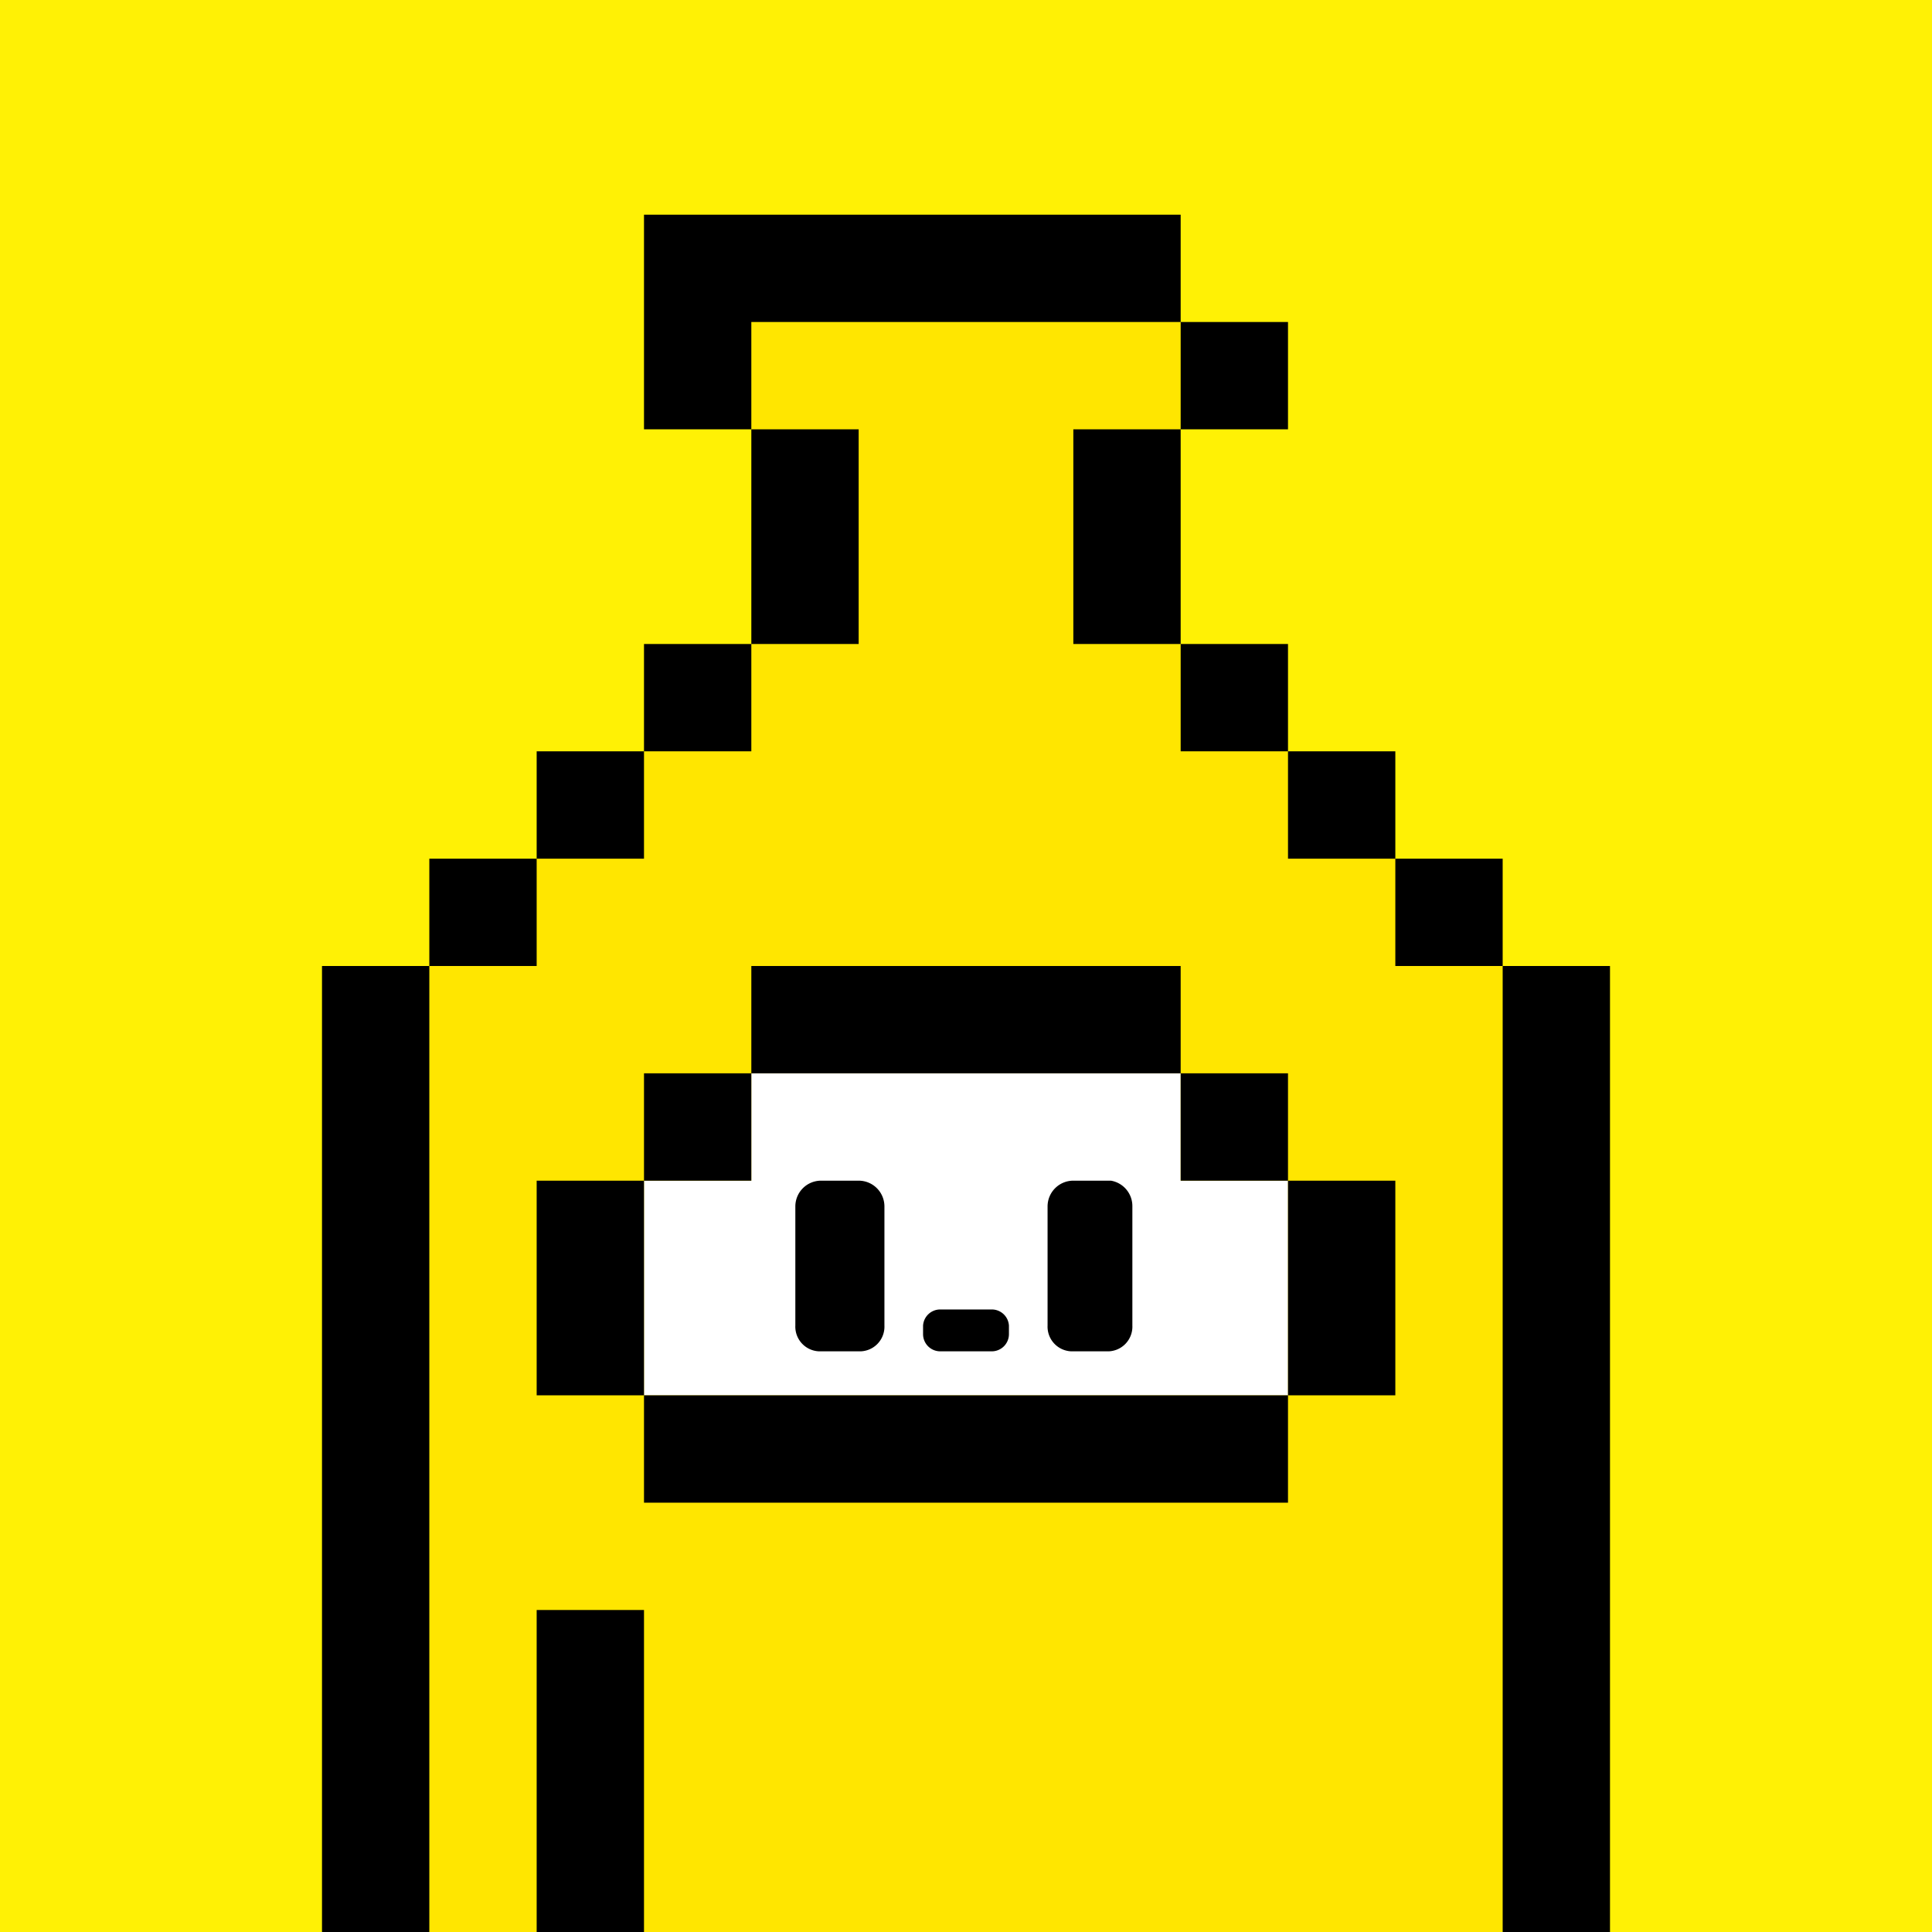
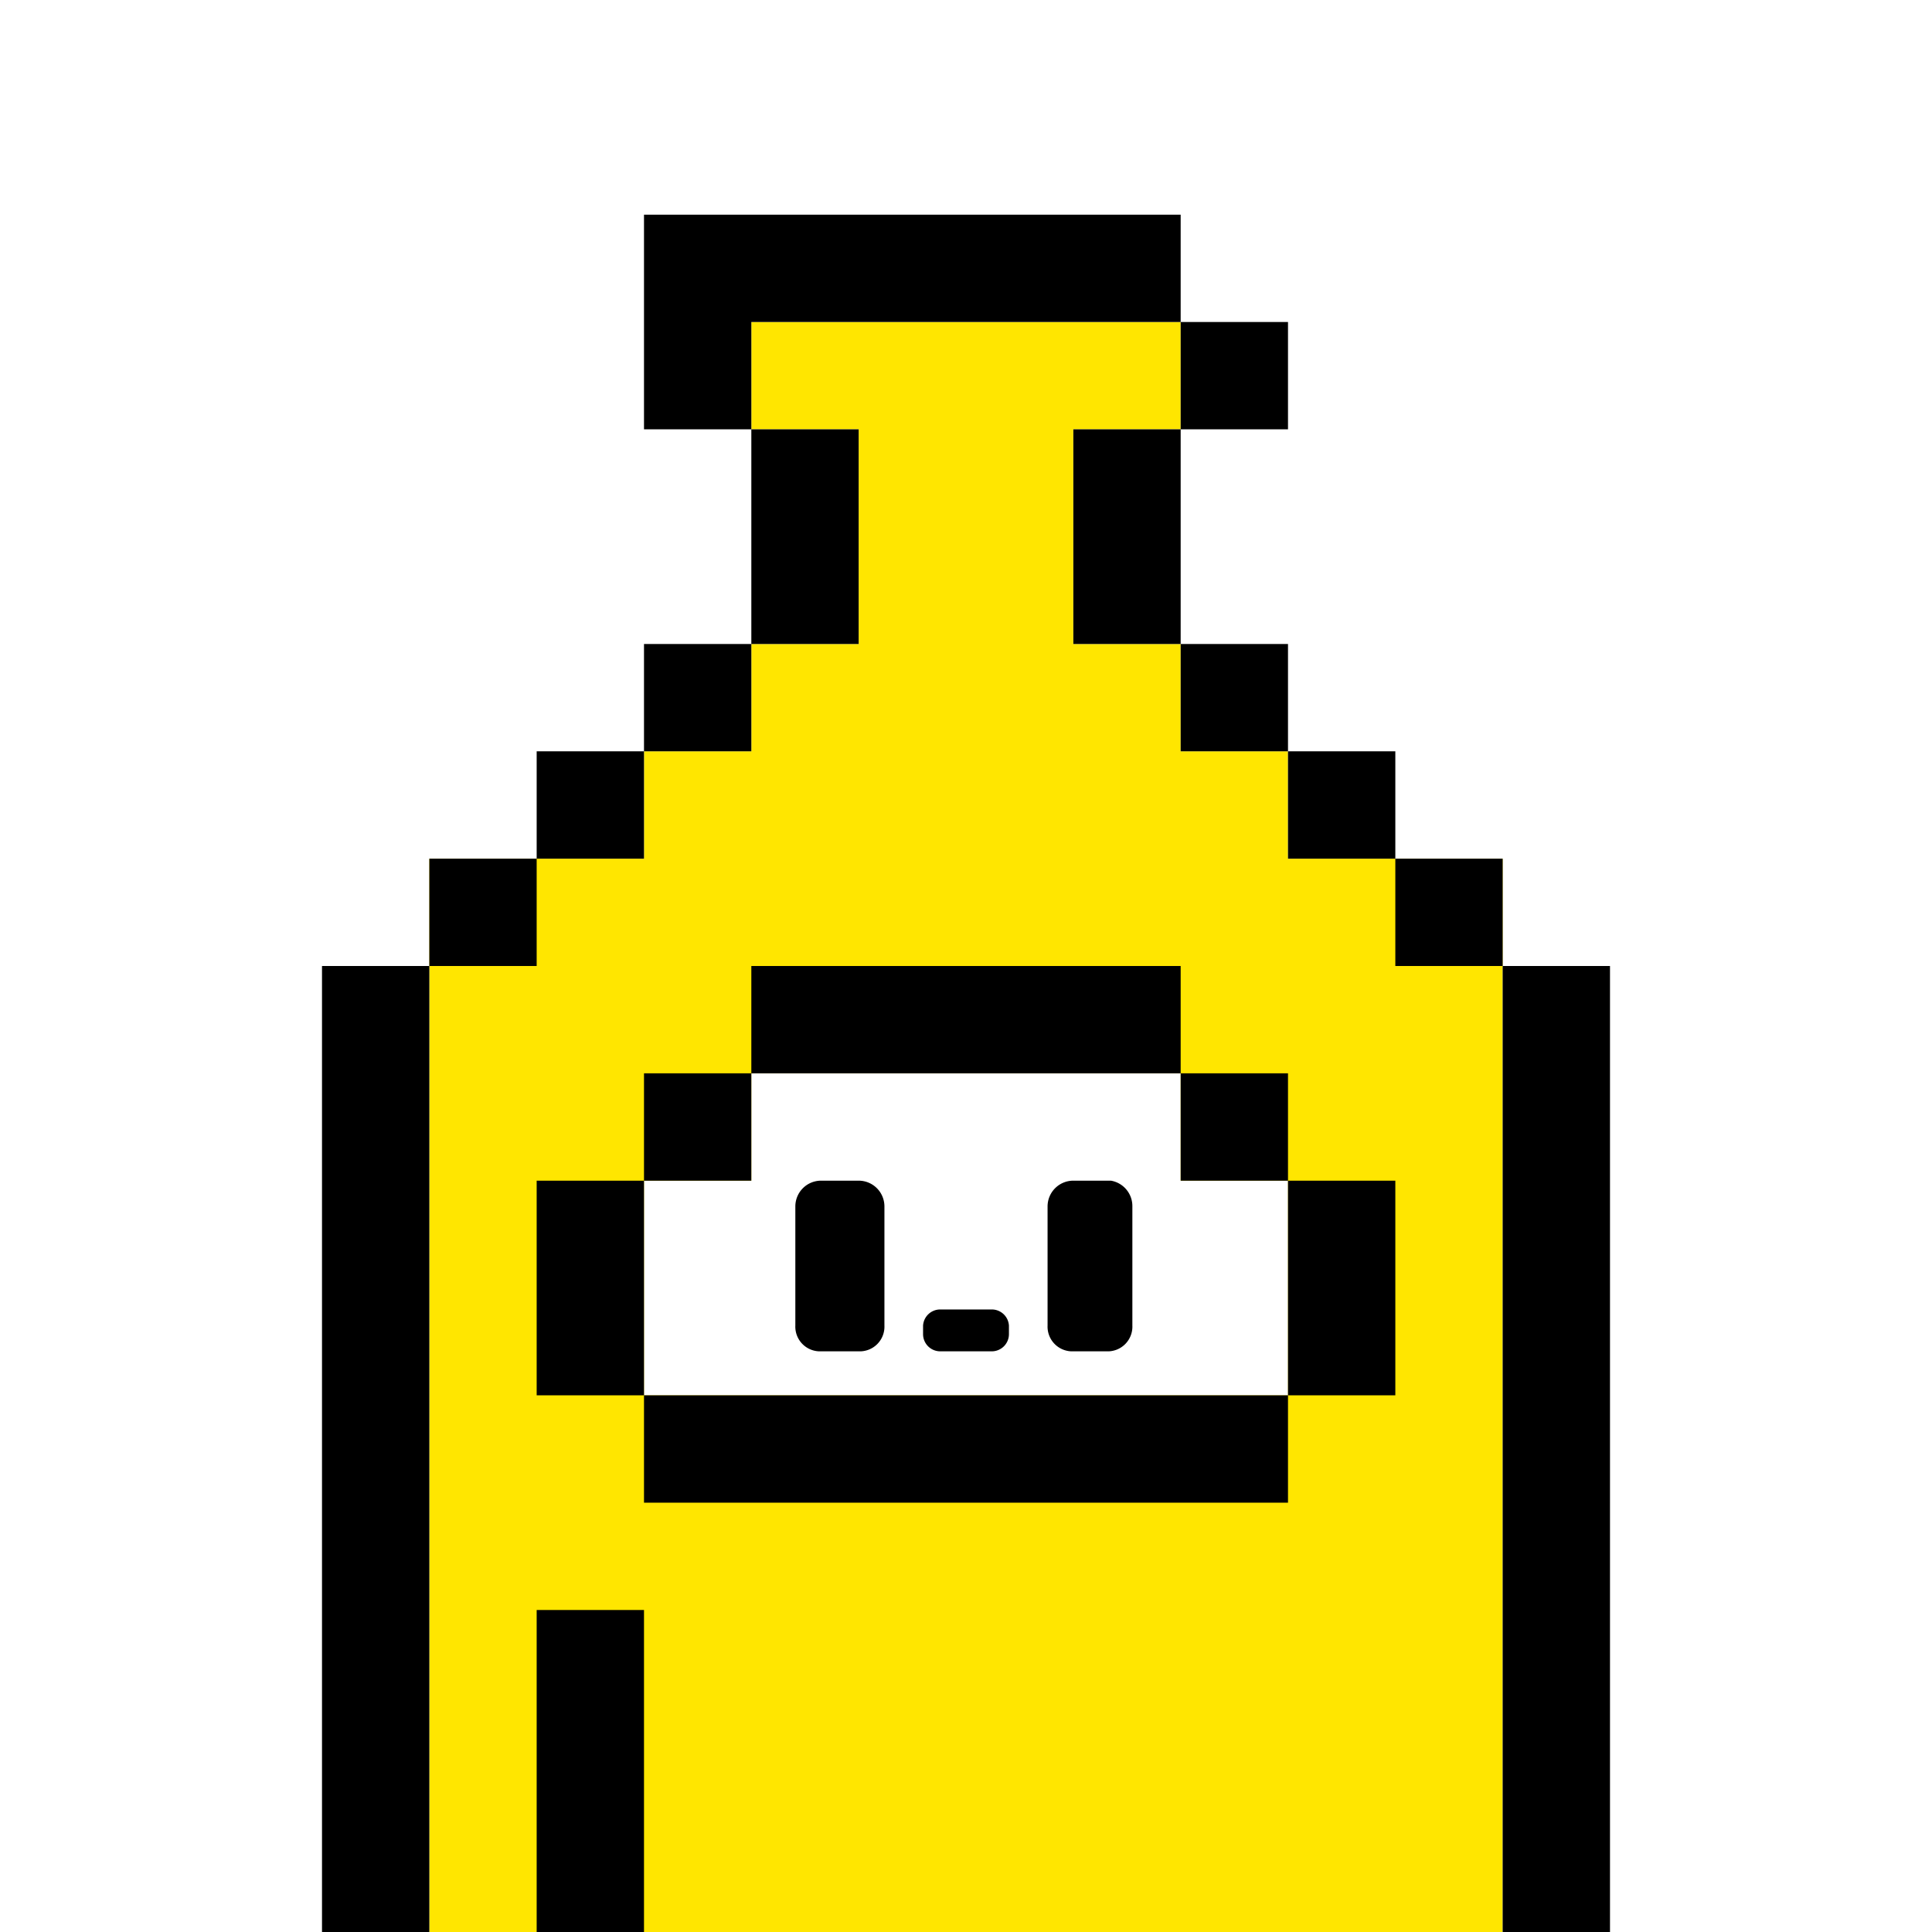
<svg xmlns="http://www.w3.org/2000/svg" viewBox="0 0 18 18">
  <defs>
    <style>.cls-1{fill:#fff105;}.cls-2{fill:#ffe600;}.cls-3{fill:#fff;}</style>
  </defs>
  <g id="back">
-     <rect class="cls-1" width="18" height="18" />
-   </g>
+     </g>
  <g id="nuri">
    <path class="cls-2" d="M12,8V7H11V6H10V4h1V3H7V4H8V6H7V7H6V8H4V18H14V8Z" />
    <path class="cls-3" d="M11,11V10H7v1H6v2h6V11Z" />
  </g>
  <g id="K">
    <path d="M3,18H4V9H3ZM4,9H5V8H4ZM5,8H6V7H5Zm6,1H7v1h4Zm1,2V10H11v1Zm0,2h1V11H12ZM6,14h6V13H6ZM5,11v2H6V11Zm2-1H6v1H7ZM6,7H7V6H6ZM8,6V4H7V6ZM6,2V4H7V3h4V2Zm7,6V9h1V8Zm1,1v9h1V9ZM12,7V8h1V7ZM11,6V7h1V6ZM10,4V6h1V4Zm2-1H11V4h1ZM5,18H6V15H5Zm3-7H7.65a.24.24,0,0,0-.24.24v1.11a.23.23,0,0,0,.24.24H8a.23.23,0,0,0,.24-.24V11.24A.24.24,0,0,0,8,11Zm2.39,0H10a.24.24,0,0,0-.24.24v1.11a.23.23,0,0,0,.24.24h.31a.23.23,0,0,0,.24-.24V11.24A.24.24,0,0,0,10.35,11ZM9.24,12.2H8.76a.16.16,0,0,0-.16.15v.08a.16.16,0,0,0,.16.16h.48a.16.16,0,0,0,.16-.16v-.08A.16.16,0,0,0,9.24,12.2Z" />
  </g>
</svg>